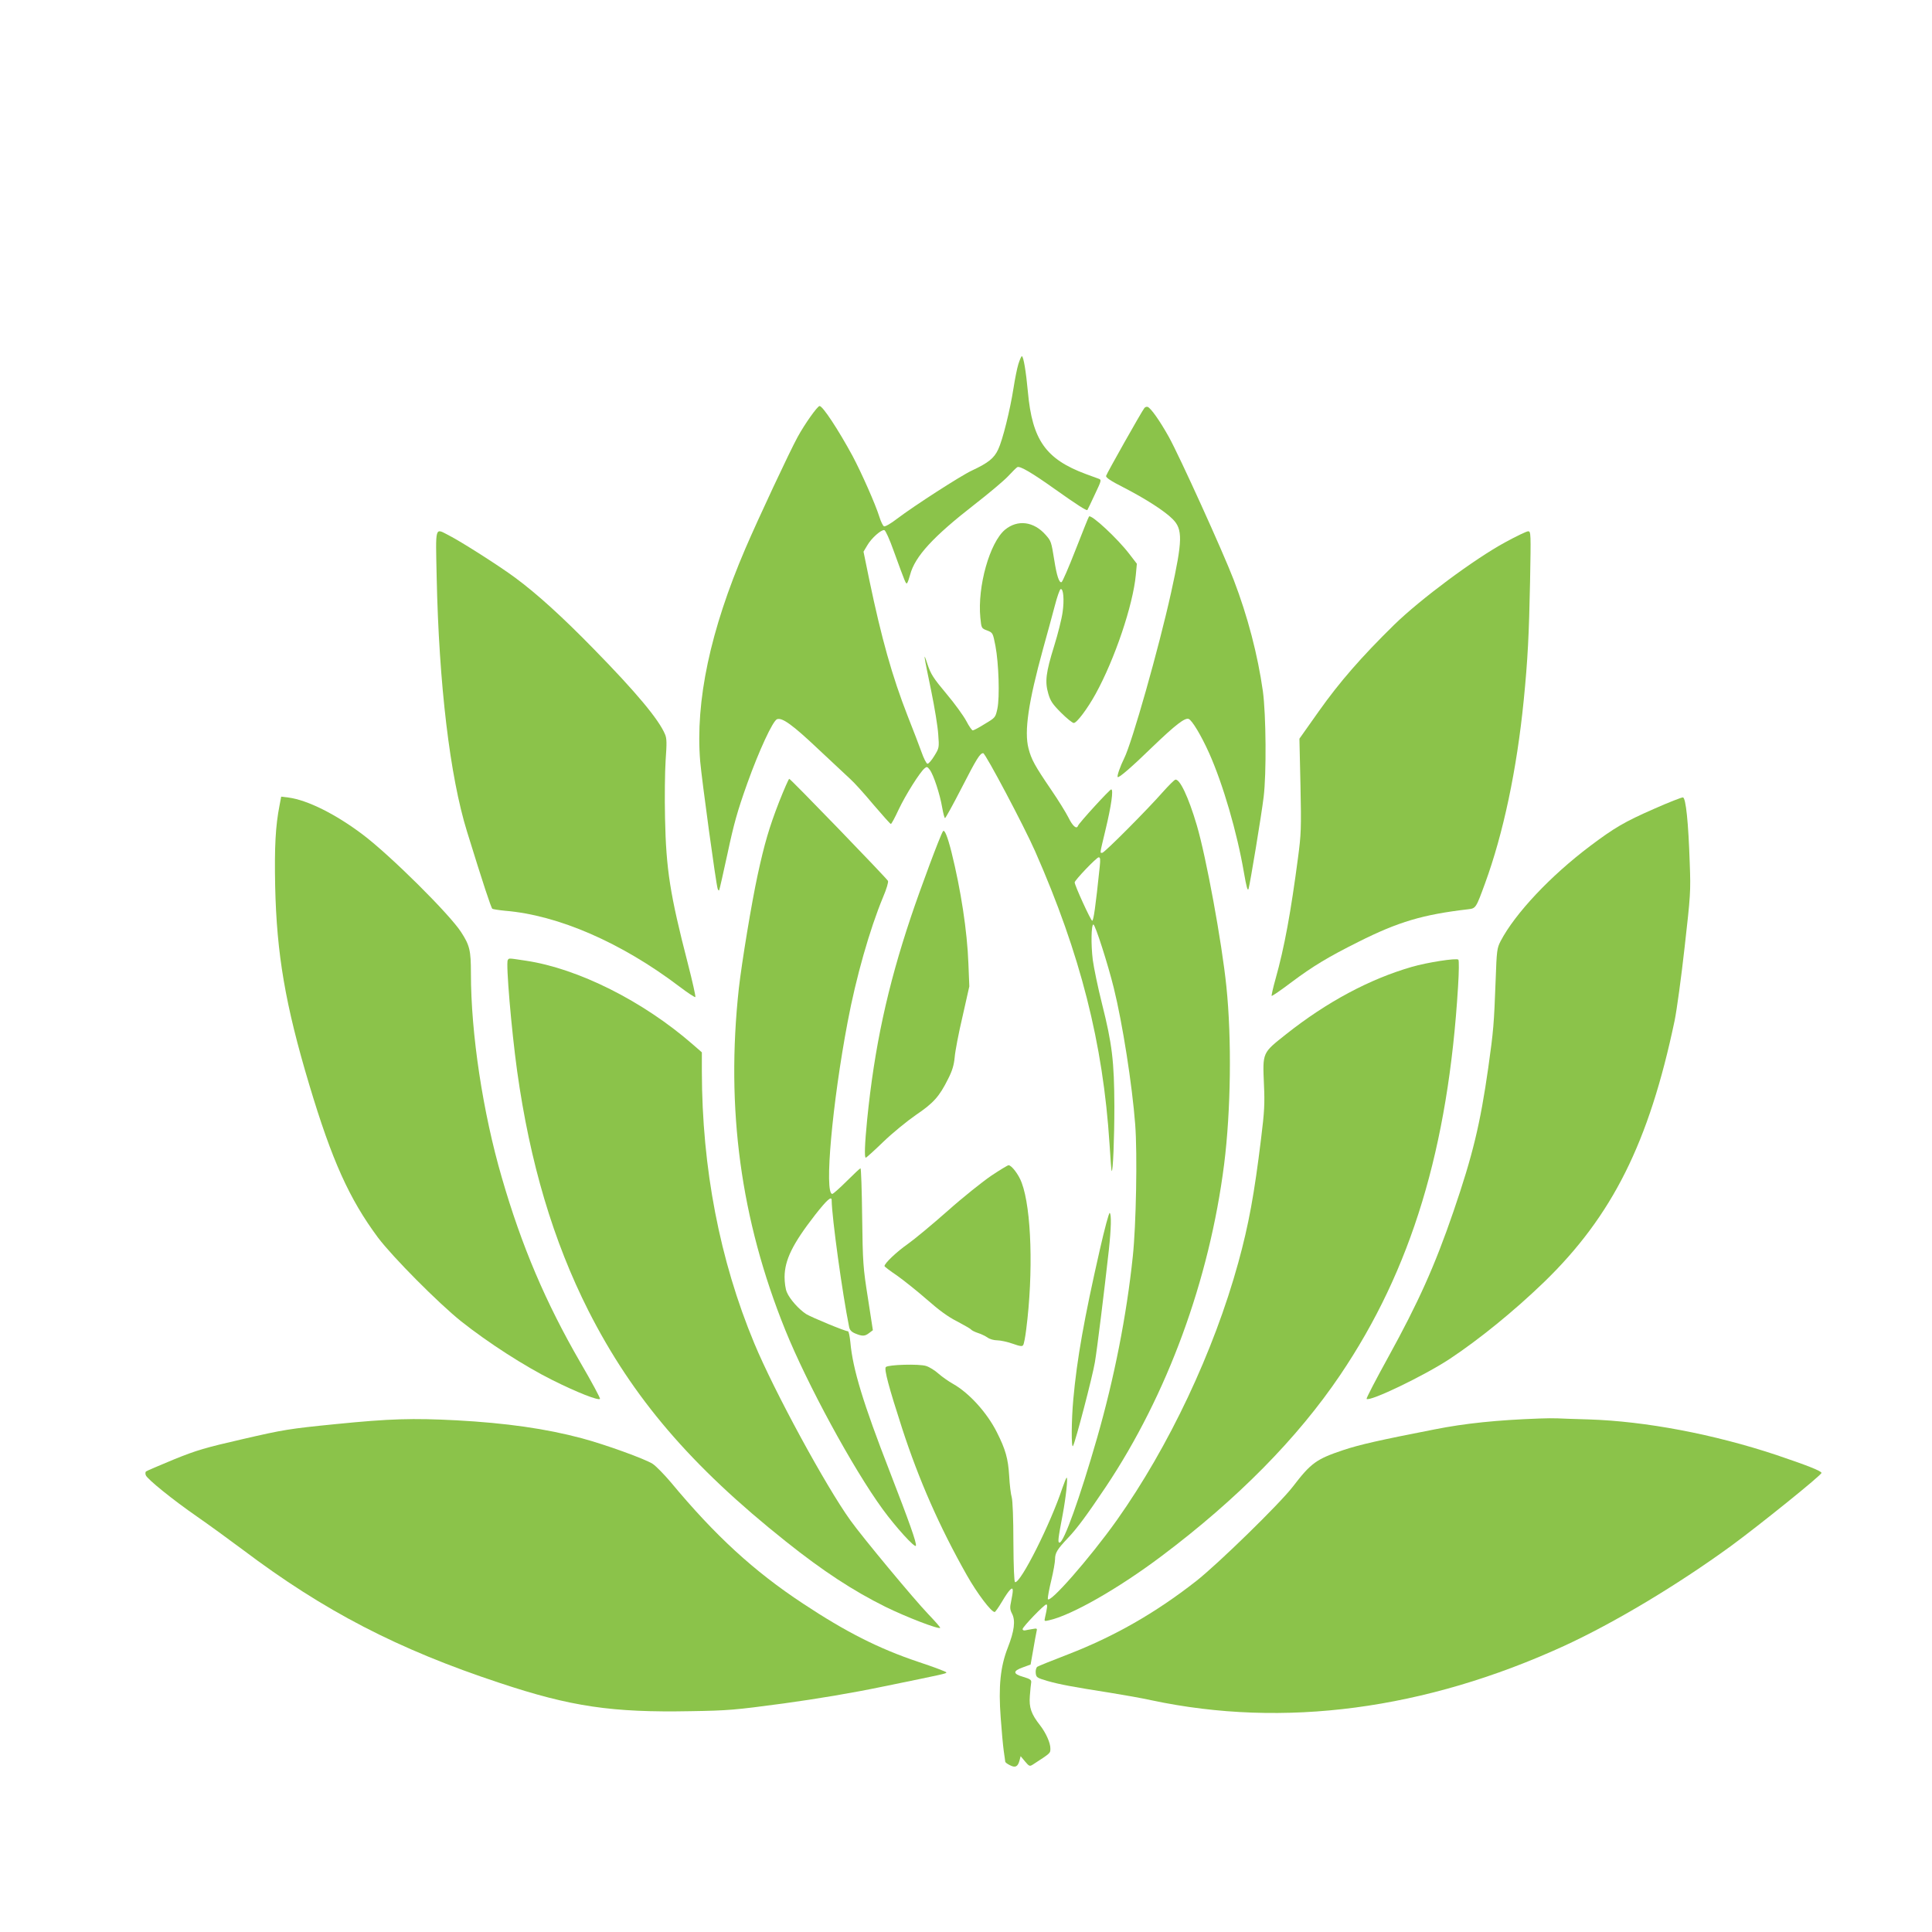
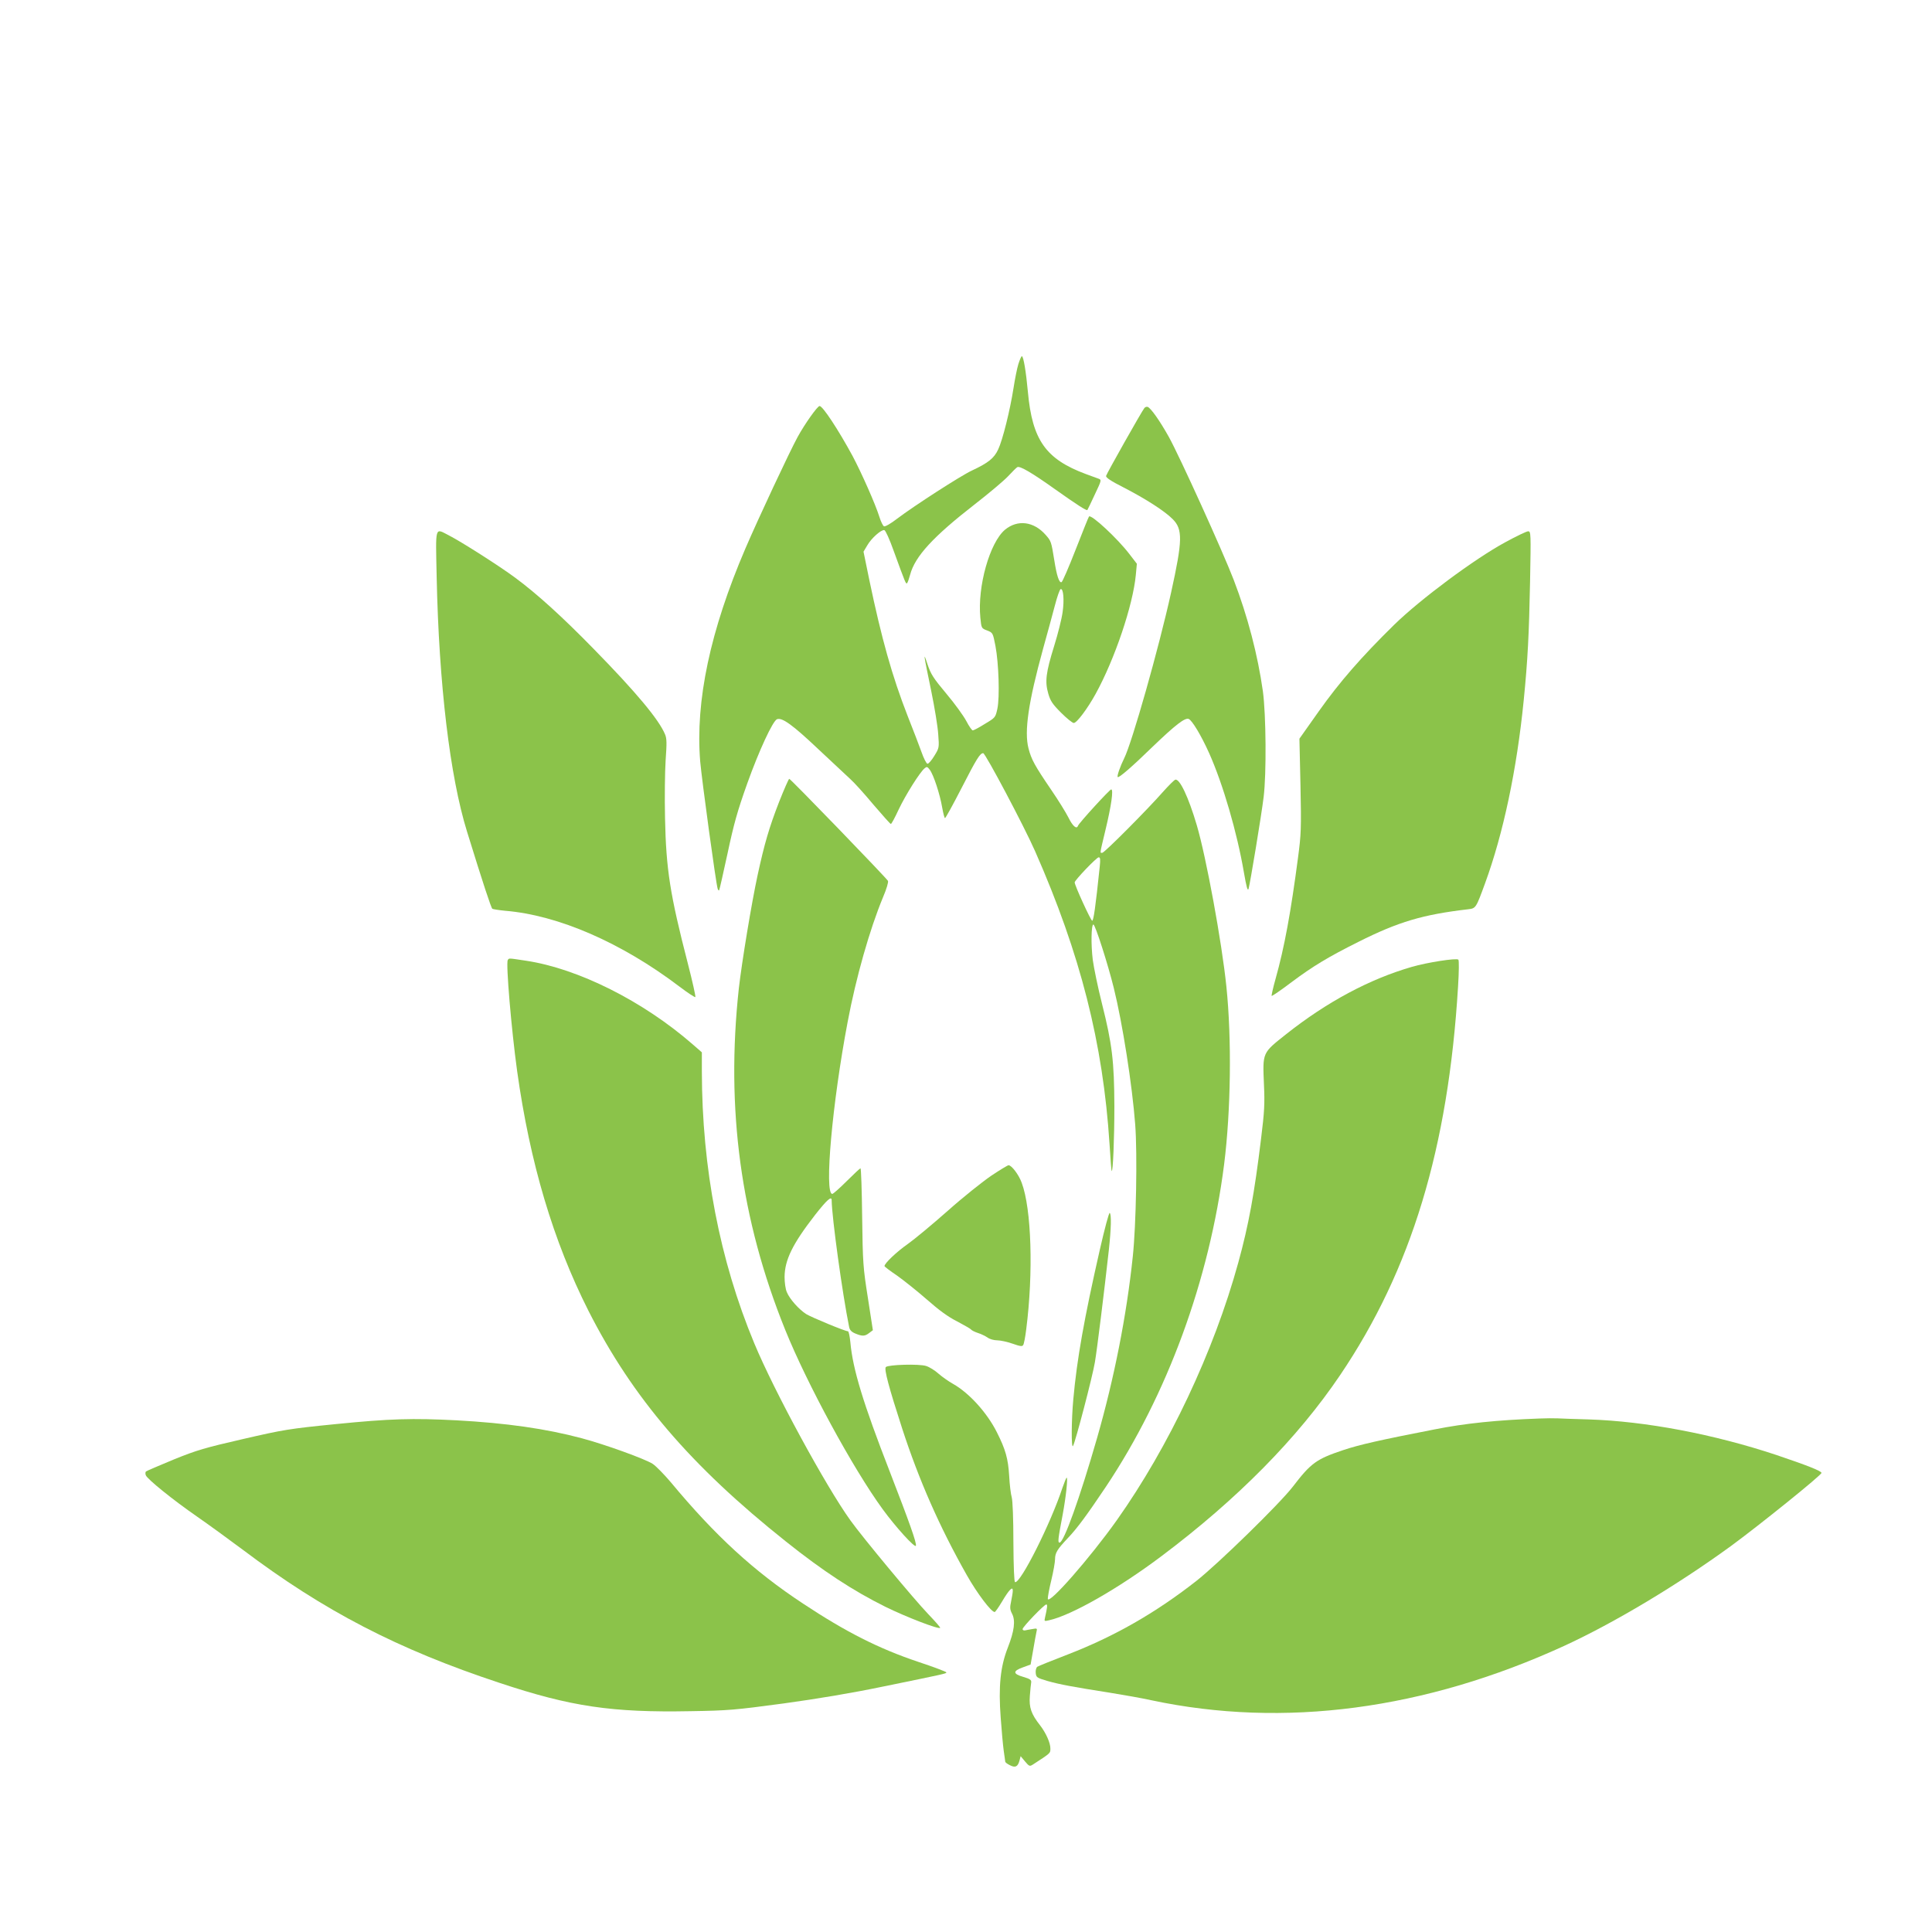
<svg xmlns="http://www.w3.org/2000/svg" version="1.0" width="1280pt" height="1280pt" viewBox="0 0 1280 1280" preserveAspectRatio="xMidYMid meet">
  <g transform="translate(0,1280) scale(0.1,-0.1)" fill="#8bc34a" stroke="none">
    <path d="M6747 10388 c-9 -29 -23 -100 -32 -158 -23 -147 -72 -345 -102 -408 -27 -58 -66 -89 -173 -139 -72 -33 -385 -235 -497 -320 -40 -31 -78 -53 -86 -50 -7 2 -21 31 -31 63 -26 84 -119 293 -178 404 -94 173 -197 330 -218 330 -14 0 -98 -118 -146 -206 -54 -99 -261 -541 -346 -739 -232 -541 -332 -1009 -299 -1410 11 -124 105 -815 116 -844 3 -8 7 -12 9 -10 3 2 27 112 56 244 42 197 65 280 131 465 78 218 169 414 197 425 34 13 105 -39 271 -196 96 -90 193 -181 215 -201 23 -20 91 -95 151 -167 61 -71 113 -130 117 -130 4 -1 27 42 52 96 46 97 141 248 172 273 14 12 18 11 34 -10 25 -33 67 -161 82 -249 7 -39 15 -71 19 -71 4 0 53 89 109 198 101 197 123 232 144 232 15 -1 271 -484 344 -650 300 -681 450 -1271 493 -1940 6 -96 12 -176 14 -178 9 -10 18 215 18 428 -1 299 -15 414 -82 680 -27 107 -54 238 -61 290 -13 104 -10 235 4 235 12 0 96 -262 135 -420 58 -234 122 -643 142 -905 15 -195 6 -670 -16 -875 -41 -391 -123 -806 -236 -1200 -115 -400 -221 -695 -249 -695 -13 0 -11 20 21 188 21 113 35 242 26 242 -3 0 -15 -30 -28 -67 -78 -237 -278 -635 -314 -625 -6 1 -10 99 -11 265 0 157 -5 276 -11 297 -6 19 -14 84 -17 143 -7 113 -24 174 -81 287 -65 130 -184 261 -290 321 -29 16 -73 47 -97 68 -23 21 -60 44 -82 51 -46 15 -251 9 -267 -7 -13 -13 20 -135 108 -407 111 -341 247 -651 428 -971 69 -122 162 -245 185 -245 4 0 26 31 48 68 48 81 72 105 72 74 0 -12 -5 -43 -11 -71 -9 -41 -8 -55 6 -82 24 -46 15 -115 -28 -225 -49 -125 -63 -256 -47 -466 6 -84 15 -182 20 -218 5 -36 10 -68 10 -72 0 -4 14 -15 31 -23 36 -19 53 -10 64 33 l7 27 29 -35 c28 -33 31 -34 53 -20 117 76 115 74 115 105 1 37 -30 105 -68 154 -59 75 -74 118 -68 195 3 39 7 80 9 90 2 16 -8 23 -52 36 -70 20 -71 39 -4 63 l52 19 17 96 c9 54 19 108 22 121 6 23 4 24 -28 18 -19 -3 -41 -7 -49 -9 -8 -1 -15 2 -15 9 0 14 143 163 157 163 9 0 7 -19 -9 -89 -5 -22 -4 -23 26 -16 148 32 460 210 746 425 502 377 901 781 1184 1200 471 697 716 1502 781 2574 6 95 7 173 2 178 -12 12 -206 -18 -309 -48 -280 -81 -562 -232 -831 -445 -160 -127 -157 -119 -148 -334 6 -128 3 -180 -19 -358 -45 -369 -82 -571 -151 -822 -162 -589 -460 -1220 -805 -1707 -177 -249 -451 -562 -457 -521 -1 10 9 66 23 123 14 58 25 121 25 140 0 42 15 66 85 140 61 64 126 152 252 340 407 610 685 1368 783 2135 45 356 51 833 15 1180 -30 293 -134 858 -196 1068 -56 190 -115 312 -143 301 -8 -3 -43 -38 -78 -77 -107 -122 -391 -407 -405 -407 -16 0 -19 -16 21 151 39 162 54 269 38 269 -10 0 -214 -223 -220 -241 -9 -25 -35 -3 -63 54 -17 34 -68 116 -113 182 -111 163 -133 203 -152 277 -29 113 -1 305 97 661 28 100 63 229 78 286 15 58 32 106 38 108 18 6 25 -70 13 -153 -6 -44 -31 -144 -56 -224 -55 -177 -62 -236 -39 -315 14 -49 28 -70 85 -127 37 -37 75 -68 84 -68 20 0 91 95 145 193 127 231 247 587 266 787 l7 75 -50 65 c-78 102 -252 264 -267 248 -3 -2 -42 -101 -88 -218 -46 -118 -88 -215 -94 -217 -16 -6 -32 43 -48 145 -20 124 -21 127 -57 168 -79 90 -186 103 -269 35 -102 -85 -184 -377 -164 -583 7 -70 7 -71 45 -85 38 -15 38 -16 55 -102 22 -116 29 -339 13 -416 -13 -59 -13 -59 -83 -101 -38 -24 -74 -43 -80 -43 -5 -1 -25 27 -43 62 -18 34 -77 116 -132 181 -87 104 -103 129 -125 195 -30 91 -27 73 25 -179 22 -107 43 -235 46 -285 7 -89 6 -91 -26 -143 -17 -28 -37 -52 -45 -52 -7 0 -25 35 -40 78 -15 42 -56 149 -91 237 -104 266 -174 517 -254 900 l-39 190 25 42 c27 47 92 105 113 101 8 -2 35 -62 62 -138 79 -217 81 -222 89 -213 4 4 13 30 20 56 32 121 153 252 427 465 94 73 194 157 222 187 28 30 55 57 61 60 16 10 98 -38 248 -145 148 -105 211 -145 216 -139 2 2 24 48 49 102 46 97 46 98 24 106 -12 4 -49 18 -82 30 -267 99 -356 226 -385 545 -12 131 -29 236 -40 236 -4 0 -14 -24 -23 -52z m539 -3330 c-28 -269 -41 -358 -50 -358 -9 0 -116 234 -116 254 0 14 145 166 159 166 11 0 12 -13 7 -62z" />
    <path d="M7582 10097 c-19 -24 -250 -434 -254 -450 -2 -11 30 -33 117 -77 147 -76 270 -155 324 -209 68 -68 66 -141 -10 -486 -82 -371 -259 -995 -311 -1099 -26 -52 -49 -118 -43 -124 7 -8 90 63 236 205 146 140 209 189 234 180 23 -9 84 -111 136 -227 92 -206 185 -526 230 -789 17 -98 25 -127 31 -110 10 34 85 485 100 609 19 154 16 544 -5 700 -34 240 -100 495 -194 740 -72 187 -357 815 -429 945 -59 106 -119 191 -140 199 -7 3 -17 -1 -22 -7z" />
    <path d="M2893 8978 c15 -714 88 -1322 201 -1687 105 -340 160 -507 168 -512 6 -3 43 -9 84 -13 353 -29 771 -211 1155 -502 55 -42 103 -73 106 -70 3 3 -19 103 -50 223 -118 457 -144 623 -151 963 -3 135 -1 307 4 383 8 113 8 144 -4 172 -41 98 -190 277 -471 564 -208 213 -374 364 -521 473 -105 78 -361 241 -442 282 -92 47 -86 68 -79 -276z" />
    <path d="M9972 9207 c-203 -110 -562 -377 -736 -547 -216 -212 -360 -377 -499 -573 l-128 -181 7 -310 c6 -286 4 -325 -16 -476 -48 -364 -90 -595 -149 -805 -17 -60 -28 -111 -26 -113 2 -3 62 38 132 91 143 107 245 168 443 267 265 133 427 181 728 216 50 6 51 8 111 172 121 331 210 752 256 1212 27 271 35 437 42 783 6 327 6 337 -13 337 -10 0 -79 -33 -152 -73z" />
    <path d="M5162 7488 c-66 -170 -97 -276 -142 -483 -41 -189 -105 -578 -125 -753 -87 -798 12 -1531 307 -2262 145 -359 449 -919 646 -1189 85 -117 214 -259 220 -242 6 18 -43 155 -173 491 -177 455 -245 679 -261 856 -4 41 -11 74 -16 74 -19 0 -241 92 -277 114 -48 31 -109 99 -128 145 -9 20 -15 64 -15 101 1 113 53 219 203 412 78 99 109 127 109 96 1 -111 71 -620 116 -841 4 -19 16 -32 41 -42 46 -19 63 -19 92 4 l24 18 -33 214 c-32 202 -34 232 -38 537 -2 177 -7 322 -11 322 -3 0 -44 -38 -91 -85 -47 -47 -90 -85 -96 -85 -54 0 0 603 102 1140 55 293 146 613 234 825 24 56 37 101 33 109 -13 22 -645 676 -654 676 -4 0 -34 -69 -67 -152z" />
-     <path d="M1852 7464 c-27 -138 -34 -274 -29 -534 10 -451 67 -786 226 -1317 150 -501 265 -756 455 -1012 98 -130 399 -433 551 -555 179 -142 420 -297 602 -388 166 -83 306 -138 318 -126 4 3 -55 113 -131 243 -229 396 -388 769 -519 1222 -126 432 -205 954 -205 1354 0 152 -8 185 -64 272 -75 118 -471 511 -653 648 -179 135 -365 228 -491 245 l-49 6 -11 -58z" />
-     <path d="M10958 7441 c-196 -86 -262 -125 -423 -246 -264 -199 -497 -447 -593 -630 -24 -47 -26 -61 -33 -260 -11 -292 -14 -331 -49 -580 -53 -371 -102 -576 -230 -950 -124 -362 -233 -604 -434 -969 -81 -147 -145 -270 -142 -274 21 -20 381 153 551 265 196 130 426 317 624 508 453 439 696 924 866 1734 14 69 44 287 66 485 39 345 41 370 34 556 -9 275 -26 434 -45 437 -8 1 -95 -33 -192 -76z" />
-     <path d="M6247 7292 c-19 -30 -148 -376 -212 -567 -156 -465 -242 -865 -290 -1344 -16 -162 -19 -251 -9 -251 4 0 56 47 116 105 60 58 158 138 216 178 117 79 156 123 214 240 27 53 38 90 43 142 3 39 26 160 52 270 l45 200 -6 150 c-8 217 -50 489 -112 739 -27 107 -47 155 -57 138z" />
    <path d="M3364 6439 c-13 -22 24 -459 62 -734 85 -609 239 -1127 473 -1590 292 -575 677 -1026 1308 -1528 247 -197 445 -326 658 -432 136 -67 353 -151 364 -140 2 3 -34 44 -80 92 -93 97 -434 507 -514 619 -163 226 -507 859 -638 1175 -229 550 -346 1160 -347 1800 l0 127 -62 54 c-327 285 -757 501 -1103 553 -120 18 -112 18 -121 4z" />
    <path d="M6568 5011 c-56 -38 -187 -142 -289 -233 -102 -90 -221 -189 -265 -220 -73 -51 -154 -128 -154 -146 0 -4 37 -32 83 -63 45 -32 134 -103 197 -158 82 -72 140 -115 202 -146 47 -25 89 -49 92 -54 4 -5 23 -15 44 -22 20 -6 49 -20 64 -30 14 -11 43 -19 65 -19 21 0 66 -10 101 -22 51 -18 65 -20 71 -9 5 7 14 54 20 104 48 374 35 798 -30 971 -19 53 -67 116 -87 116 -6 0 -57 -31 -114 -69z" />
    <path d="M7287 4522 c-105 -461 -152 -727 -176 -992 -13 -140 -14 -331 -2 -310 16 27 130 463 145 555 15 88 63 479 92 740 16 147 18 241 6 249 -5 3 -34 -106 -65 -242z" />
    <path d="M10200 3402 c-281 -10 -494 -32 -695 -72 -364 -71 -497 -101 -605 -137 -179 -60 -214 -85 -335 -243 -88 -114 -496 -512 -640 -625 -272 -213 -545 -368 -850 -486 -104 -40 -196 -77 -203 -82 -7 -6 -12 -24 -10 -41 3 -29 7 -32 78 -53 81 -23 167 -39 415 -78 88 -14 212 -36 275 -50 876 -186 1811 -62 2734 361 332 153 746 401 1101 659 190 139 607 475 603 487 -5 14 -94 49 -298 118 -415 138 -867 224 -1245 236 -88 2 -180 6 -205 7 -25 1 -79 1 -120 -1z" />
    <path d="M2225 3365 c-311 -31 -346 -37 -615 -99 -252 -58 -305 -73 -460 -136 -96 -40 -179 -75 -183 -79 -4 -4 -5 -15 -1 -25 10 -26 181 -164 337 -272 78 -54 215 -154 305 -221 538 -406 1028 -660 1703 -883 472 -157 743 -197 1266 -187 248 4 293 8 613 51 226 31 453 69 660 112 415 85 420 86 420 94 0 4 -84 36 -187 70 -262 88 -479 198 -763 386 -326 215 -581 449 -876 804 -44 52 -97 106 -119 121 -48 32 -316 129 -470 170 -239 64 -502 101 -830 119 -291 15 -441 11 -800 -25z" />
  </g>
</svg>